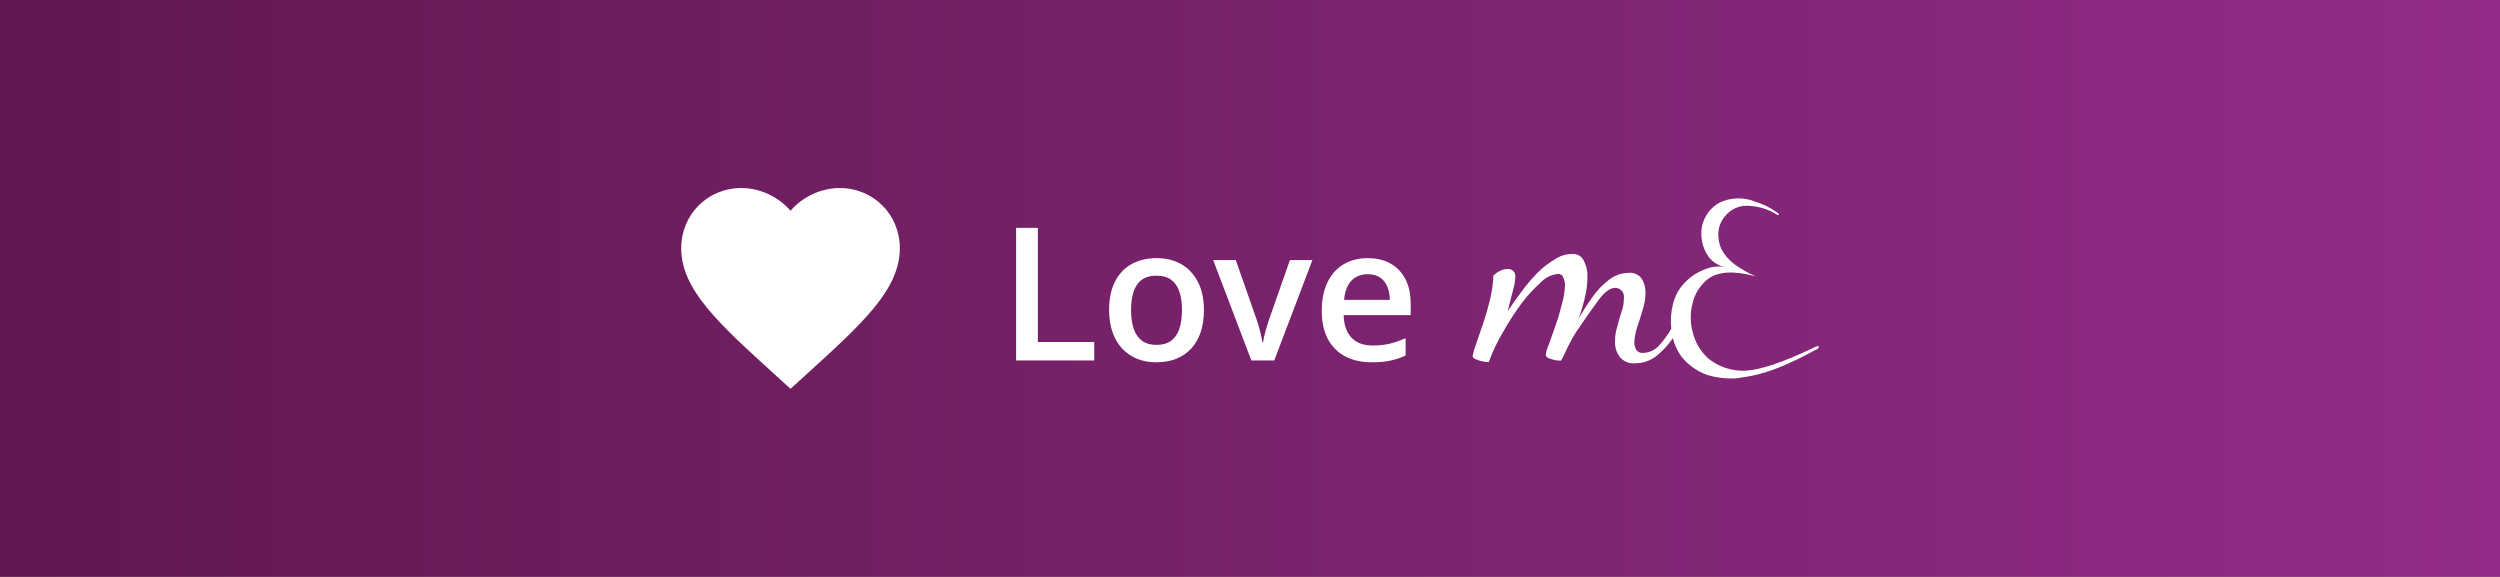
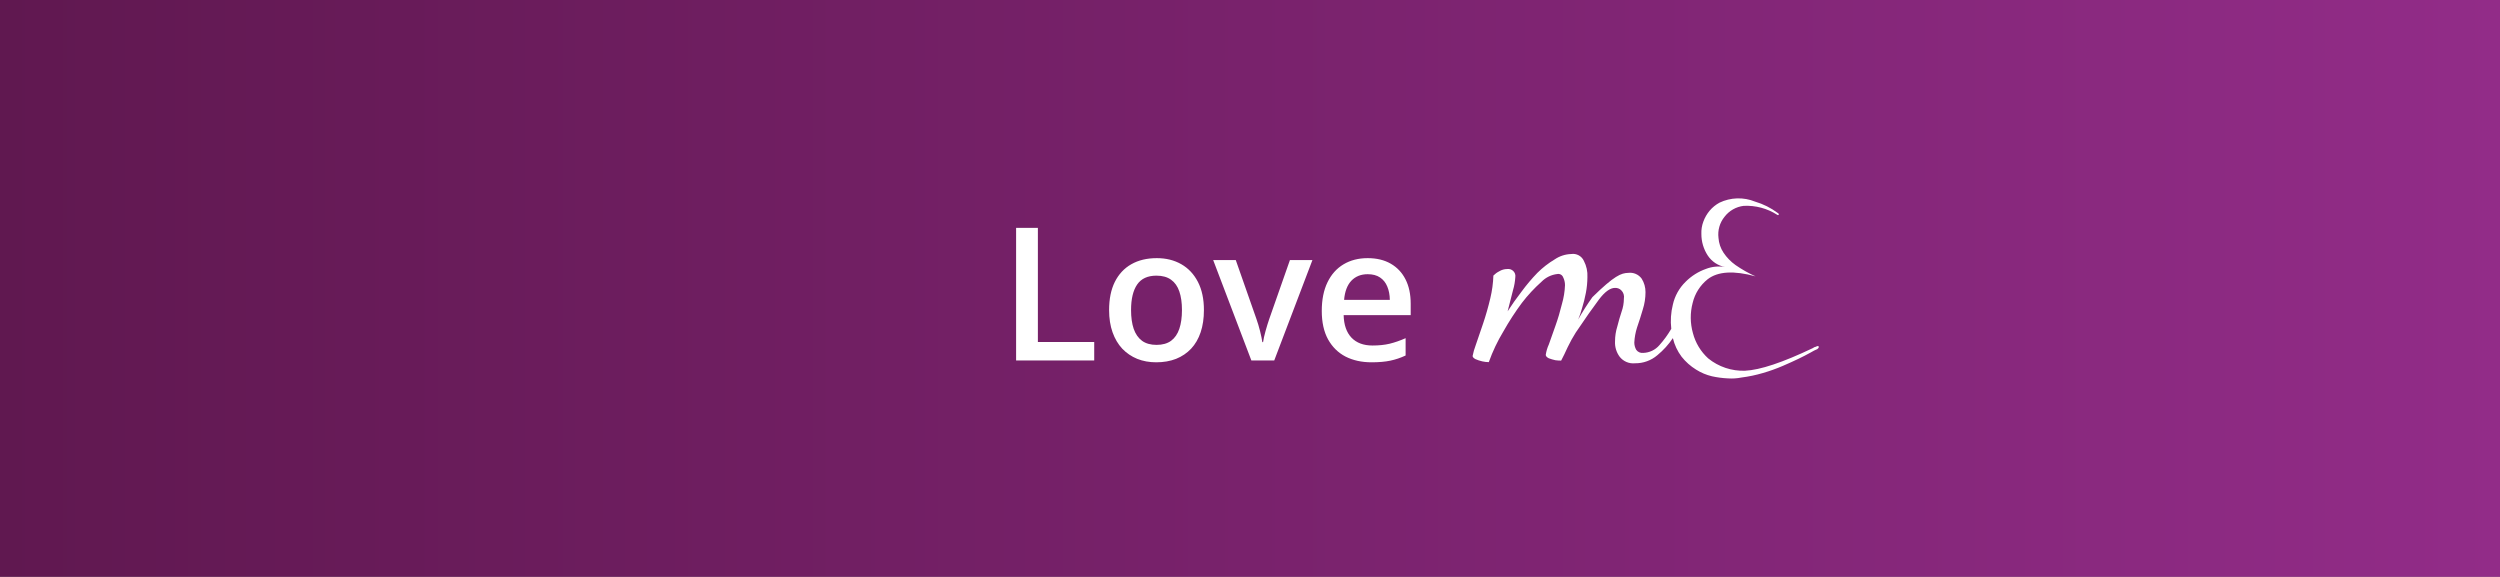
<svg xmlns="http://www.w3.org/2000/svg" width="26908" height="6208" viewBox="0 0 26908 6208" fill="none">
  <rect x="0" y="0" width="26908" height="6208" fill="#808080" stroke="none" />
  <rect width="26908" height="6208" fill="url(#paint0_linear_334_7)" />
-   <path d="M8508.5 4185L8337.91 4029.55C7732.01 3479.58 7332 3115.69 7332 2671.71C7332 2307.82 7616.71 2024 7979.08 2024C8183.79 2024 8380.26 2119.39 8508.5 2268.95C8636.74 2119.39 8833.21 2024 9037.93 2024C9400.29 2024 9685 2307.82 9685 2671.71C9685 3115.69 9284.99 3479.58 8679.09 4029.55L8508.5 4185Z" fill="white" />
  <path d="M10936.5 3880V2452.27H11170.9V3680.78H11777.3V3880H10936.5ZM12958 3337.03C12958 3426.88 12946.3 3506.63 12922.8 3576.29C12899.4 3645.95 12865.2 3704.87 12820.3 3753.05C12775.4 3800.57 12721.3 3837.03 12658.2 3862.42C12595 3887.16 12523.7 3899.53 12444.3 3899.53C12370.1 3899.53 12302.1 3887.16 12240.2 3862.42C12178.4 3837.03 12124.7 3800.57 12079.1 3753.05C12034.2 3704.87 11999.3 3645.95 11974.6 3576.29C11949.8 3506.63 11937.5 3426.88 11937.5 3337.03C11937.5 3217.89 11958 3116.98 11999 3034.3C12040.7 2950.96 12099.9 2887.49 12176.7 2843.87C12253.6 2800.25 12345 2778.44 12451.1 2778.44C12550.8 2778.44 12638.6 2800.25 12714.8 2843.87C12791 2887.49 12850.6 2950.96 12893.5 3034.3C12936.5 3117.63 12958 3218.54 12958 3337.03ZM12173.8 3337.03C12173.8 3415.81 12183.2 3483.19 12202.1 3539.18C12221.7 3595.17 12251.6 3638.14 12292 3668.09C12332.3 3697.38 12384.4 3712.03 12448.2 3712.03C12512 3712.03 12564.1 3697.38 12604.5 3668.09C12644.8 3638.14 12674.5 3595.17 12693.3 3539.18C12712.2 3483.19 12721.7 3415.81 12721.7 3337.03C12721.7 3258.26 12712.2 3191.52 12693.3 3136.84C12674.5 3081.5 12644.8 3039.51 12604.5 3010.86C12564.1 2981.56 12511.7 2966.91 12447.2 2966.91C12352.2 2966.91 12282.9 2998.82 12239.2 3062.62C12195.6 3126.42 12173.8 3217.89 12173.8 3337.03ZM13468.7 3880L13057.6 2798.95H13300.8L13523.4 3433.71C13537.7 3474.08 13550.8 3517.7 13562.5 3564.57C13574.2 3611.45 13582.3 3650.83 13586.9 3682.73H13594.7C13599.3 3649.53 13608 3609.82 13621.1 3563.59C13634.1 3516.72 13647.4 3473.42 13661.1 3433.71L13883.8 2798.95H14126L13714.8 3880H13468.7ZM14720.7 2778.44C14817 2778.44 14899.7 2798.29 14968.7 2838.01C15037.7 2877.72 15090.8 2934.04 15127.9 3006.95C15165 3079.87 15183.6 3167.11 15183.6 3268.67V3391.72H14461.9C14464.5 3496.54 14492.5 3577.27 14545.9 3633.91C14599.9 3690.55 14675.4 3718.87 14772.4 3718.87C14841.4 3718.87 14903.3 3712.36 14958 3699.34C15013.3 3685.66 15070.3 3665.81 15128.9 3639.77V3826.29C15074.8 3851.68 15019.8 3870.23 14963.8 3881.95C14907.9 3893.67 14840.8 3899.53 14762.7 3899.53C14656.6 3899.53 14563.1 3879.02 14482.4 3838.01C14402.3 3796.34 14339.5 3734.49 14293.9 3652.46C14249 3570.43 14226.5 3468.54 14226.5 3346.8C14226.5 3225.7 14247 3122.84 14288.1 3038.2C14329.1 2953.57 14386.7 2889.11 14460.9 2844.84C14535.1 2800.57 14621.7 2778.44 14720.7 2778.44ZM14720.7 2951.29C14648.4 2951.29 14589.8 2974.73 14544.9 3021.6C14500.6 3068.48 14474.6 3137.16 14466.8 3227.66H14959C14958.3 3173.62 14949.2 3125.77 14931.6 3084.1C14914.7 3042.43 14888.6 3009.88 14853.5 2986.45C14819 2963.01 14774.7 2951.29 14720.7 2951.29Z" fill="white" />
-   <path d="M19577 3735.04C19573.9 3744.2 19568 3752.12 19560 3757.62C19536 3767.5 19512.8 3779.35 19490.7 3793.03C19448.3 3816.52 19403.5 3839.62 19356.2 3862.36C19309 3885.09 19252.8 3910.54 19187.5 3938.71C19118 3968.6 19046.6 3994.1 18973.9 4015.06C18898.9 4037.21 18822.2 4053.31 18744.6 4063.21C18695.7 4072.99 18645.7 4076.14 18596 4072.58C18538.8 4069.88 18482 4062.33 18426.2 4050C18365.5 4035.66 18307.6 4011.28 18255 3977.87C18195.3 3941.08 18142.6 3894.16 18099.2 3839.22C18054.5 3779.71 18022.6 3711.62 18005.5 3639.21C17959.1 3708.3 17902.9 3770.25 17838.6 3823.1C17771.7 3880.24 17686.3 3911.14 17598.3 3910.04C17567 3913.3 17535.4 3908.54 17506.4 3896.22C17477.4 3883.89 17452 3864.41 17432.7 3839.59C17397.3 3791.87 17379.7 3733.28 17382.9 3673.96C17382.8 3619.17 17391.3 3564.69 17407.8 3512.46C17421.6 3457.31 17436.8 3404.88 17453.4 3355.17C17469.6 3310.08 17478 3262.56 17478.2 3214.64C17481.3 3198.25 17480.2 3181.34 17475.2 3165.45C17470.1 3149.55 17461.2 3135.17 17449.1 3123.59C17440.4 3115.14 17430 3108.57 17418.6 3104.28C17407.2 3100 17395.1 3098.09 17382.9 3098.67C17330.4 3098.67 17272.4 3140.76 17209 3224.95C17145.5 3309.14 17062.7 3427.14 16960.5 3578.97C16928.3 3629.66 16899.3 3682.22 16873.4 3736.36C16848.4 3791.63 16825 3839.94 16803 3881.28C16782.2 3881.4 16761.5 3880.02 16740.9 3877.16C16717 3871.94 16693.5 3865.02 16670.5 3856.46C16648.3 3845.4 16637.3 3833.03 16637.3 3818.98C16642.9 3780.31 16654.1 3742.66 16670.5 3707.22C16689.8 3652.07 16713.3 3585.81 16740.9 3508.43C16768.5 3431.06 16792 3352.29 16811.3 3272.45C16830.6 3206.42 16841.7 3138.27 16844.4 3069.53C16844.5 3039.33 16837.4 3009.54 16823.7 2982.6C16818.8 2970.74 16809.9 2960.96 16798.6 2954.92C16787.3 2948.87 16774.2 2946.93 16761.6 2949.43C16697.2 2956.78 16637.2 2986.01 16591.8 3032.25C16514.4 3101.35 16443.6 3177.6 16380.5 3259.99C16307.9 3357.88 16241.5 3460.23 16181.7 3566.42C16118.2 3671.25 16065.5 3782.23 16024.3 3897.67C16000.6 3897.51 15977 3894.74 15953.9 3889.43C15928.2 3883.69 15903 3875.37 15879 3864.61C15859.7 3853.55 15850 3842.5 15850 3831.44C15857.7 3791.91 15868.8 3753.1 15883.2 3715.46C15905.3 3652.07 15931.5 3575.47 15961.8 3485.66C15992.1 3395.86 16018.3 3304.08 16040.5 3210.33C16059.8 3130.23 16070.9 3048.37 16073.6 2966.01C16091.7 2947.53 16112.7 2932.15 16135.8 2920.48C16161.9 2904.29 16192 2895.67 16222.8 2895.57C16234.3 2893.99 16246.1 2895.03 16257.2 2898.61C16268.3 2902.19 16278.5 2908.23 16287 2916.27C16295.9 2924.63 16302.6 2935.05 16306.6 2946.61C16310.6 2958.17 16311.6 2970.52 16309.7 2982.6C16306.8 3030.22 16298.5 3077.36 16284.9 3123.12C16268.3 3191.82 16249 3267.73 16226.9 3350.86C16271.1 3281.84 16320.8 3211.43 16376.1 3139.61C16428.5 3068.34 16485.5 3000.64 16546.9 2936.97C16602.9 2881.2 16665.5 2832.52 16733.3 2792.05C16785.9 2756.16 16847.7 2736.05 16911.4 2734.06C16939.2 2729.75 16967.7 2734.77 16992.4 2748.32C17017.2 2761.87 17036.7 2783.2 17048.1 2809C17076 2862.58 17088.9 2922.67 17085.6 2982.97C17085.3 3039.95 17079.8 3096.78 17069 3152.72C17058.4 3208.7 17044.6 3264 17027.5 3318.35C17016.7 3359.33 17002.8 3399.46 16986.1 3438.45C17033 3355.77 17084.1 3275.59 17139.3 3198.25C17188.5 3127.11 17248.6 3064.22 17317.4 3011.92C17376.6 2965.4 17449.2 2939.12 17524.5 2936.97C17552 2933.3 17580 2937.13 17605.5 2948.06C17631.1 2959 17653.1 2976.63 17669.5 2999.08C17696.8 3042.46 17711.2 3092.74 17710.9 3144.01C17710.9 3207.24 17701.2 3270.1 17681.9 3330.34C17662.6 3396.67 17641.8 3461.56 17619.8 3525.01C17603.1 3577.32 17593.2 3631.58 17590.4 3686.42C17590.3 3714.04 17597.5 3741.2 17611.2 3765.21C17619.5 3776.97 17630.9 3786.27 17644.1 3792.1C17657.3 3797.94 17671.8 3800.11 17686.1 3798.37C17719.3 3797.44 17751.9 3789.58 17781.9 3775.3C17811.8 3761.02 17838.5 3740.64 17860.1 3715.46C17908.7 3661.21 17951.6 3602.14 17988.3 3539.16C17978.2 3452.13 17983.9 3363.99 18005.2 3279C18026.1 3185.39 18073.7 3099.87 18142.4 3032.9C18204.2 2970.77 18279.2 2923.38 18361.8 2894.25C18427.1 2868.99 18498.1 2862.12 18567 2874.39C18529.5 2867.14 18493.8 2852.52 18462 2831.4C18430.2 2810.27 18402.9 2783.04 18381.6 2751.3C18336 2682.01 18311.9 2600.79 18312.3 2517.84C18310.4 2472.55 18317.6 2427.33 18333.6 2384.91C18349.2 2342.11 18372.2 2302.36 18401.4 2267.43C18431.1 2232.26 18467.1 2202.99 18507.6 2181.15C18567 2152.81 18631.6 2137.16 18697.4 2135.21C18763.2 2133.26 18828.7 2145.04 18889.6 2169.82C18977.4 2195.72 19059.9 2236.95 19133.3 2291.6C19146.5 2299.19 19149.3 2306.78 19141.8 2314.27C19139.4 2315.11 19136.8 2315.3 19134.3 2314.8C19131.8 2314.31 19129.5 2313.16 19127.6 2311.46C19020.5 2242.88 18894.8 2209.38 18767.8 2215.63C18727.4 2220.42 18688.3 2233.28 18652.8 2253.44C18617.4 2273.6 18586.4 2300.66 18561.7 2333.01C18536 2364.59 18516.9 2401.05 18505.7 2440.2C18494.5 2479.35 18491.4 2520.36 18496.5 2560.75C18500.3 2617.37 18518.9 2672.02 18550.3 2719.26C18584.9 2771.26 18628.8 2816.48 18679.7 2852.66C18747.7 2899.82 18819.8 2940.59 18895.3 2974.45C18661.2 2910.37 18489.4 2920.73 18379.9 3005.55C18299.1 3070.07 18242.3 3159.73 18218.5 3260.27C18190.2 3367 18191.2 3479.39 18221.3 3585.62C18248.5 3690.18 18305.6 3784.57 18385.5 3857.3C18497.2 3948 18638 3995.22 18781.8 3990.23C18944.2 3982.74 19187.6 3901.55 19512.1 3746.66C19517.7 3742.91 19521.4 3740.57 19523.3 3739.54L19531.8 3735.42C19535.3 3733.53 19539.2 3732.53 19543.2 3732.51C19563.5 3720.96 19574.8 3721.8 19577 3735.04Z" fill="white" />
+   <path d="M19577 3735.04C19573.9 3744.2 19568 3752.12 19560 3757.62C19536 3767.5 19512.8 3779.35 19490.7 3793.03C19448.3 3816.52 19403.5 3839.62 19356.2 3862.36C19309 3885.09 19252.8 3910.54 19187.5 3938.71C19118 3968.6 19046.6 3994.1 18973.9 4015.06C18898.9 4037.21 18822.2 4053.31 18744.6 4063.21C18695.7 4072.99 18645.7 4076.14 18596 4072.58C18538.8 4069.88 18482 4062.33 18426.2 4050C18365.5 4035.66 18307.6 4011.28 18255 3977.87C18195.3 3941.08 18142.6 3894.16 18099.2 3839.22C18054.5 3779.71 18022.6 3711.62 18005.5 3639.21C17959.1 3708.3 17902.9 3770.25 17838.6 3823.1C17771.7 3880.24 17686.3 3911.14 17598.3 3910.04C17567 3913.3 17535.4 3908.54 17506.4 3896.22C17477.4 3883.89 17452 3864.41 17432.7 3839.59C17397.3 3791.87 17379.7 3733.28 17382.9 3673.96C17382.8 3619.17 17391.3 3564.69 17407.8 3512.46C17421.6 3457.31 17436.8 3404.88 17453.4 3355.17C17469.6 3310.08 17478 3262.56 17478.2 3214.64C17481.3 3198.25 17480.2 3181.34 17475.2 3165.45C17470.1 3149.55 17461.2 3135.17 17449.1 3123.59C17440.4 3115.14 17430 3108.57 17418.6 3104.28C17407.2 3100 17395.1 3098.09 17382.9 3098.67C17330.4 3098.67 17272.4 3140.76 17209 3224.95C17145.5 3309.14 17062.7 3427.14 16960.5 3578.97C16928.3 3629.66 16899.3 3682.22 16873.4 3736.36C16848.4 3791.63 16825 3839.94 16803 3881.28C16782.2 3881.4 16761.5 3880.02 16740.9 3877.16C16717 3871.94 16693.5 3865.02 16670.5 3856.46C16648.3 3845.4 16637.3 3833.03 16637.3 3818.98C16642.9 3780.31 16654.1 3742.66 16670.5 3707.22C16689.8 3652.07 16713.3 3585.81 16740.9 3508.43C16768.5 3431.06 16792 3352.29 16811.3 3272.45C16830.6 3206.42 16841.7 3138.27 16844.4 3069.53C16844.5 3039.33 16837.4 3009.54 16823.7 2982.6C16818.8 2970.74 16809.9 2960.96 16798.6 2954.92C16787.3 2948.87 16774.2 2946.93 16761.6 2949.43C16697.2 2956.78 16637.2 2986.01 16591.8 3032.25C16514.4 3101.35 16443.6 3177.6 16380.5 3259.99C16307.9 3357.88 16241.5 3460.23 16181.7 3566.42C16118.2 3671.25 16065.5 3782.23 16024.3 3897.67C16000.6 3897.51 15977 3894.74 15953.9 3889.43C15928.2 3883.69 15903 3875.37 15879 3864.61C15859.7 3853.55 15850 3842.5 15850 3831.44C15857.7 3791.91 15868.8 3753.1 15883.2 3715.46C15905.3 3652.07 15931.5 3575.47 15961.8 3485.66C15992.1 3395.86 16018.3 3304.08 16040.5 3210.33C16059.8 3130.23 16070.9 3048.37 16073.6 2966.01C16091.7 2947.53 16112.7 2932.15 16135.8 2920.48C16161.9 2904.29 16192 2895.67 16222.8 2895.57C16234.3 2893.99 16246.1 2895.03 16257.2 2898.61C16268.3 2902.19 16278.5 2908.23 16287 2916.27C16295.9 2924.63 16302.6 2935.05 16306.6 2946.61C16310.6 2958.17 16311.6 2970.52 16309.7 2982.6C16306.8 3030.22 16298.5 3077.36 16284.9 3123.12C16268.3 3191.82 16249 3267.73 16226.9 3350.86C16271.1 3281.84 16320.8 3211.43 16376.1 3139.61C16428.5 3068.34 16485.5 3000.64 16546.9 2936.97C16602.9 2881.2 16665.5 2832.52 16733.3 2792.05C16785.9 2756.16 16847.7 2736.05 16911.4 2734.06C16939.2 2729.75 16967.7 2734.77 16992.4 2748.32C17017.2 2761.87 17036.7 2783.2 17048.1 2809C17076 2862.58 17088.9 2922.67 17085.6 2982.97C17085.3 3039.95 17079.8 3096.78 17069 3152.72C17058.4 3208.7 17044.6 3264 17027.5 3318.35C17016.7 3359.33 17002.8 3399.46 16986.1 3438.45C17033 3355.77 17084.1 3275.59 17139.3 3198.25C17376.6 2965.4 17449.2 2939.12 17524.5 2936.97C17552 2933.3 17580 2937.13 17605.5 2948.06C17631.1 2959 17653.1 2976.63 17669.5 2999.08C17696.8 3042.46 17711.2 3092.74 17710.9 3144.01C17710.9 3207.24 17701.2 3270.1 17681.9 3330.34C17662.6 3396.67 17641.8 3461.56 17619.8 3525.01C17603.1 3577.32 17593.2 3631.58 17590.4 3686.42C17590.3 3714.04 17597.5 3741.2 17611.2 3765.21C17619.5 3776.97 17630.9 3786.27 17644.1 3792.1C17657.3 3797.94 17671.8 3800.11 17686.1 3798.37C17719.3 3797.44 17751.9 3789.58 17781.9 3775.3C17811.8 3761.02 17838.5 3740.64 17860.1 3715.46C17908.7 3661.21 17951.6 3602.14 17988.3 3539.16C17978.2 3452.13 17983.9 3363.99 18005.2 3279C18026.1 3185.39 18073.7 3099.87 18142.4 3032.9C18204.2 2970.77 18279.2 2923.38 18361.8 2894.25C18427.1 2868.99 18498.1 2862.12 18567 2874.39C18529.5 2867.14 18493.8 2852.52 18462 2831.4C18430.2 2810.27 18402.9 2783.04 18381.6 2751.3C18336 2682.01 18311.9 2600.79 18312.3 2517.84C18310.4 2472.55 18317.6 2427.33 18333.6 2384.91C18349.2 2342.11 18372.2 2302.36 18401.4 2267.43C18431.1 2232.26 18467.1 2202.99 18507.6 2181.15C18567 2152.81 18631.6 2137.16 18697.4 2135.21C18763.2 2133.26 18828.7 2145.04 18889.6 2169.82C18977.4 2195.72 19059.9 2236.95 19133.3 2291.6C19146.5 2299.19 19149.3 2306.78 19141.8 2314.27C19139.4 2315.11 19136.8 2315.3 19134.3 2314.8C19131.8 2314.31 19129.5 2313.16 19127.6 2311.46C19020.5 2242.88 18894.8 2209.38 18767.8 2215.63C18727.4 2220.42 18688.3 2233.28 18652.8 2253.44C18617.4 2273.6 18586.4 2300.66 18561.7 2333.01C18536 2364.59 18516.9 2401.05 18505.7 2440.2C18494.5 2479.35 18491.4 2520.36 18496.5 2560.75C18500.3 2617.37 18518.9 2672.02 18550.3 2719.26C18584.9 2771.26 18628.8 2816.48 18679.7 2852.66C18747.7 2899.82 18819.8 2940.59 18895.3 2974.45C18661.2 2910.37 18489.4 2920.73 18379.9 3005.55C18299.1 3070.07 18242.3 3159.73 18218.5 3260.27C18190.2 3367 18191.2 3479.39 18221.3 3585.62C18248.5 3690.18 18305.6 3784.57 18385.5 3857.3C18497.2 3948 18638 3995.22 18781.8 3990.23C18944.2 3982.74 19187.6 3901.55 19512.1 3746.66C19517.7 3742.91 19521.4 3740.57 19523.3 3739.54L19531.8 3735.42C19535.3 3733.53 19539.2 3732.53 19543.2 3732.51C19563.5 3720.96 19574.8 3721.8 19577 3735.04Z" fill="white" />
  <defs>
    <linearGradient id="paint0_linear_334_7" x1="0" y1="3104" x2="26908" y2="3104" gradientUnits="userSpaceOnUse">
      <stop stop-color="#601850" />
      <stop offset="1" stop-color="#922C88" />
    </linearGradient>
  </defs>
</svg>